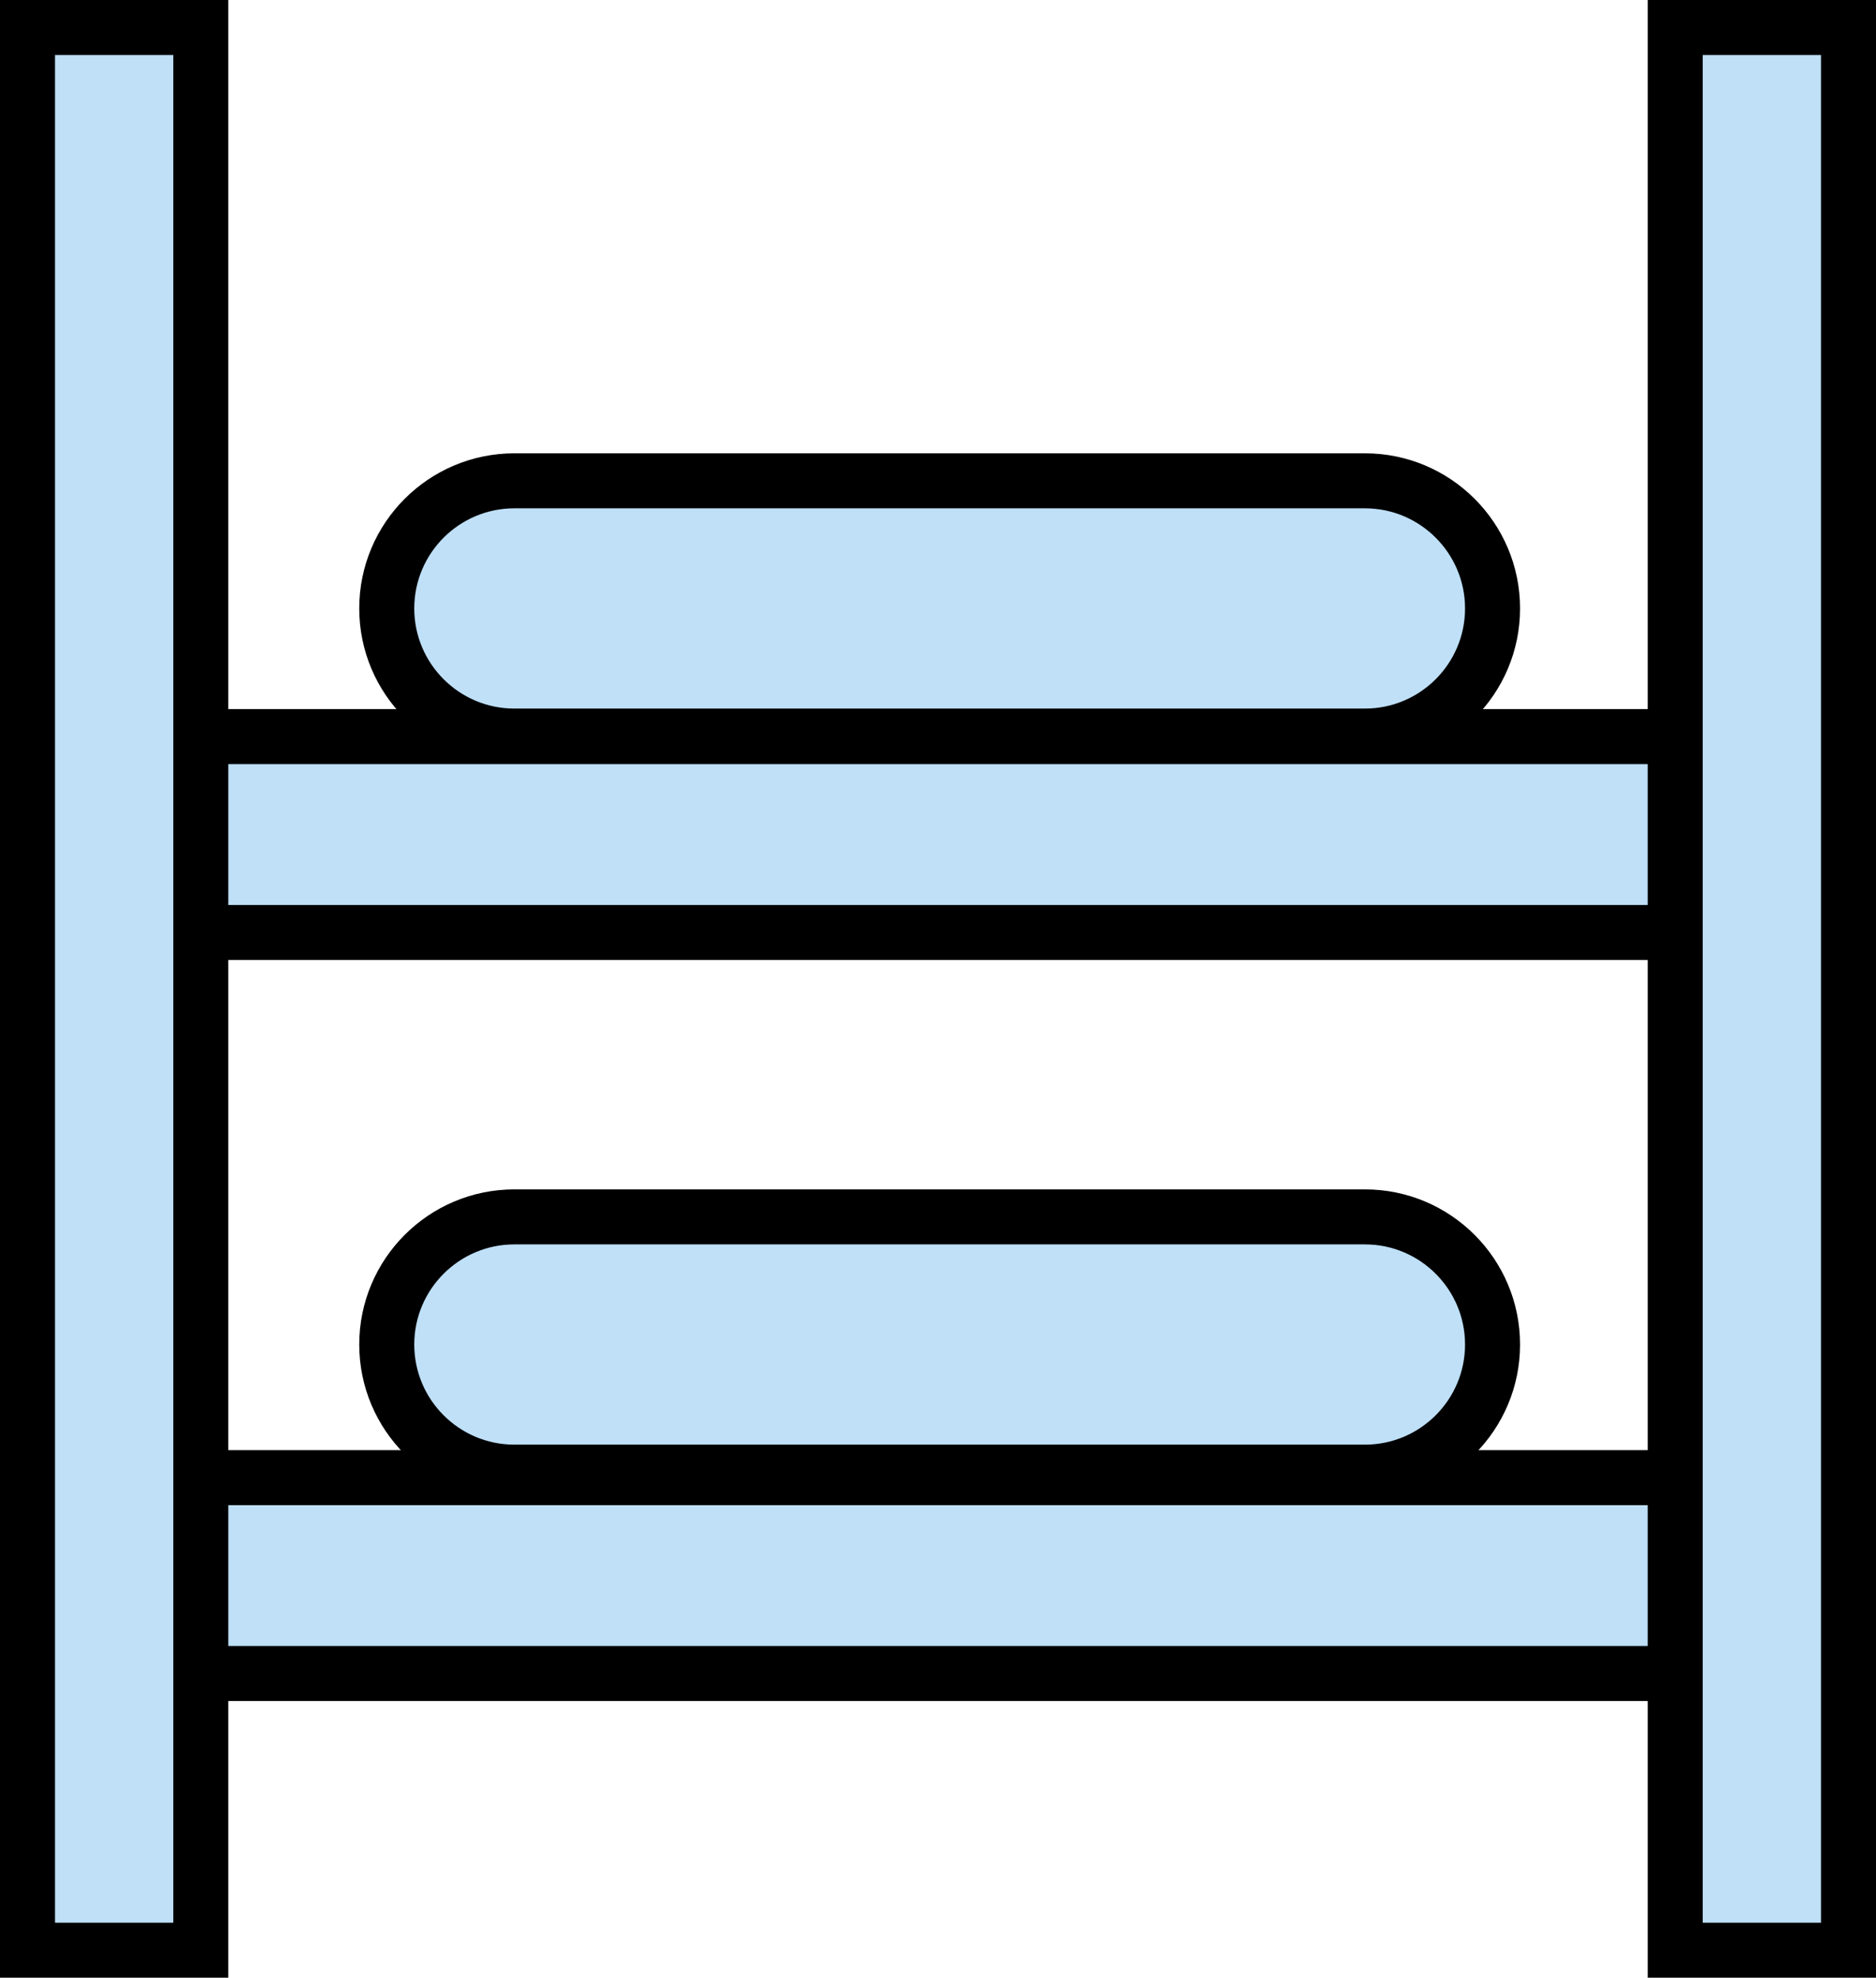
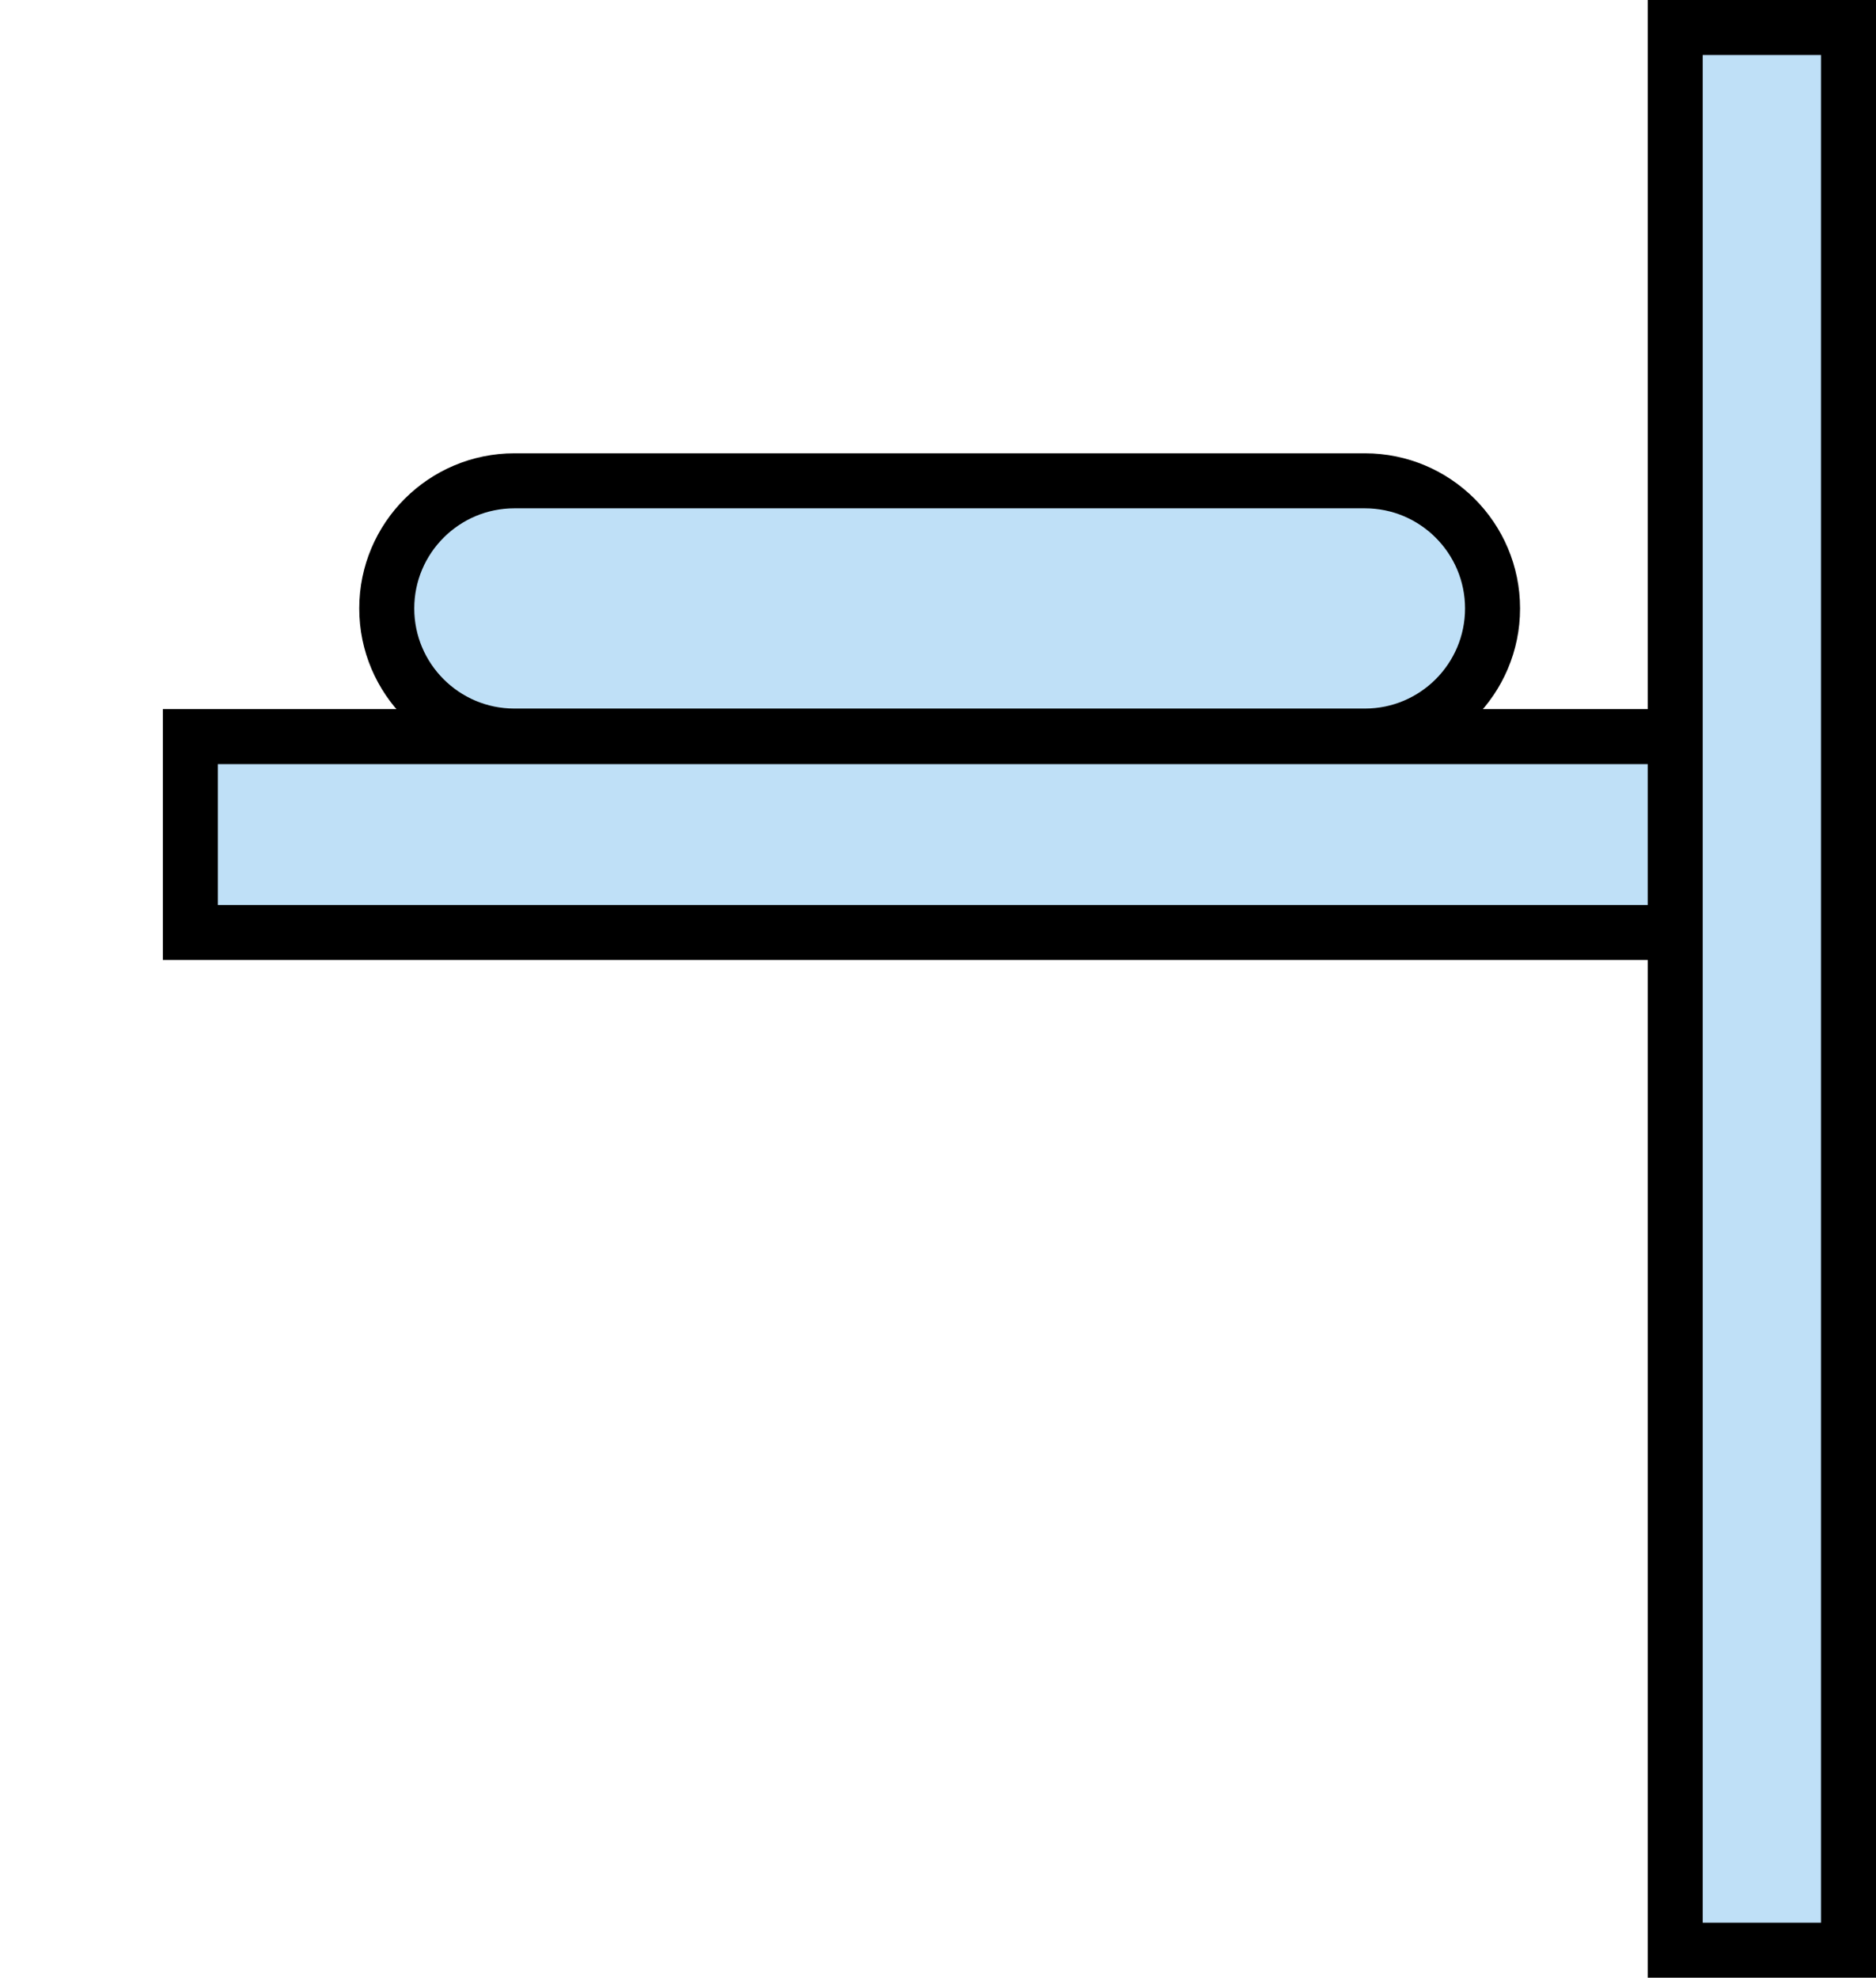
<svg xmlns="http://www.w3.org/2000/svg" id="Layer_2" viewBox="0 0 34.1 35.95">
  <defs>
    <style>.cls-1{fill:#bfe0f7;stroke:#000;}</style>
  </defs>
  <g id="Layer_1-2">
    <g id="Group_2719">
-       <rect id="Rectangle_1809" class="cls-1" x="3.46" y="26.86" width="27" height="3.56" />
      <rect id="Rectangle_1810" class="cls-1" x="3.46" y="13.39" width="27" height="3.56" />
-       <rect id="Rectangle_1811" class="cls-1" x=".5" y=".5" width="3.15" height="34.95" />
      <rect id="Rectangle_1812" class="cls-1" x="30.45" y=".5" width="3.15" height="34.95" />
      <path id="Rectangle_1813" class="cls-1" d="m9.35,8.74h15.46c1.28,0,2.32,1.04,2.32,2.32h0c0,1.28-1.04,2.32-2.32,2.32h-15.46c-1.28,0-2.32-1.04-2.32-2.32h0c0-1.28,1.04-2.32,2.32-2.32Z" />
-       <path id="Rectangle_1814" class="cls-1" d="m9.35,22.12h15.46c1.28,0,2.32,1.04,2.32,2.32h0c0,1.28-1.04,2.32-2.32,2.32h-15.46c-1.28,0-2.32-1.04-2.32-2.32h0c0-1.28,1.04-2.32,2.32-2.32Z" />
    </g>
  </g>
</svg>